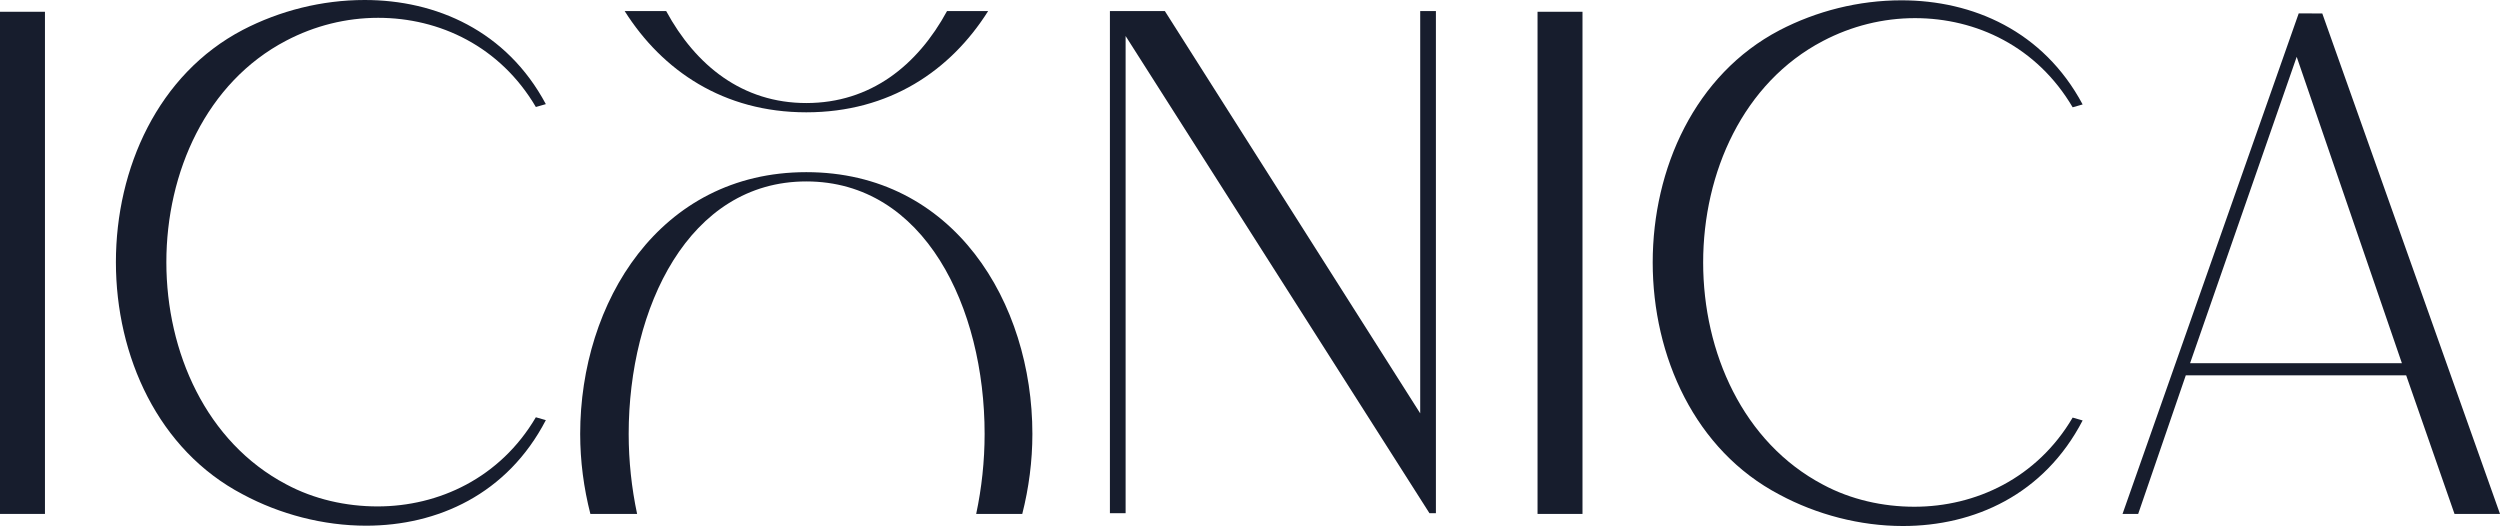
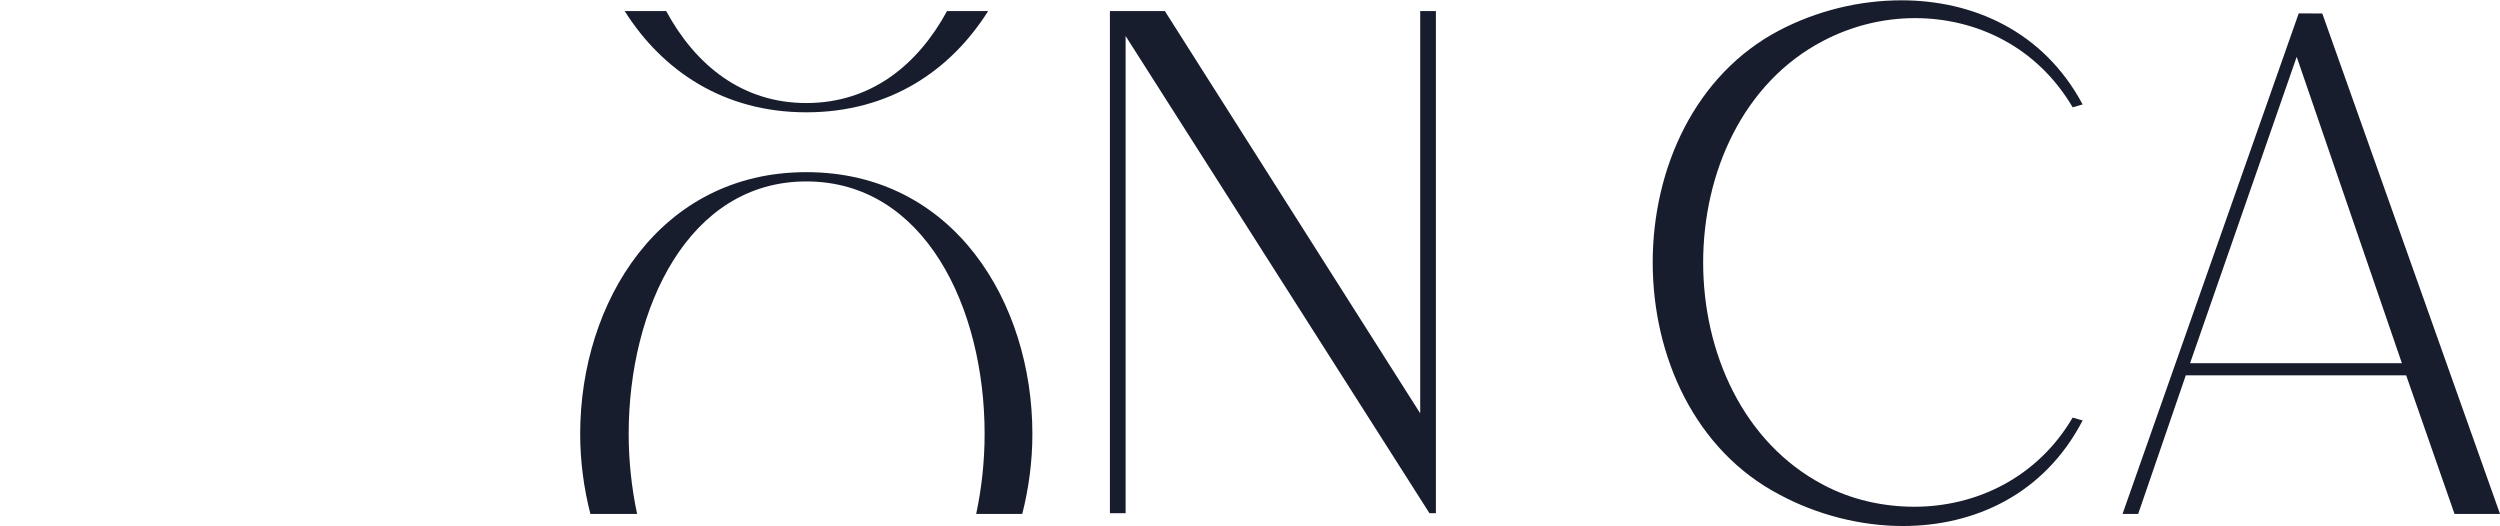
<svg xmlns="http://www.w3.org/2000/svg" id="Layer_2" viewBox="0 0 460.975 96.991">
  <g id="Components">
    <g id="_8488a79f-8903-4300-94a7-bf7f366fc6d6_22">
      <path d="m391.374,94.762L423.86,2.467l4.347.018,32.769,92.277h-8.389l-8.914-25.559h-40.633l-8.781,25.559h-2.884Zm12.452-27.788h39.061l-19.4-56.493-19.661,56.493Z" style="fill:#171d2d; stroke-width:0px;" />
-       <path d="m44.749,5.522C51.588,1.972,59.347,0,67.24,0c13.153,0,26.173,5.654,33.408,19.2l-1.841.527c-6.577-11.179-17.755-16.442-29.068-16.442-5.918,0-11.703,1.448-16.969,4.209-29.458,15.39-29.459,66.288,0,81.809,5.132,2.761,11.05,4.075,16.835,4.075,11.312,0,22.625-5.26,29.202-16.439l1.841.527c-7.101,13.678-19.992,19.465-33.145,19.465-7.893,0-15.915-2.106-22.753-5.787-31.171-16.311-31.171-69.314,0-85.622Z" style="fill:#171d2d; stroke-width:0px;" />
      <path d="m328.119,5.581c6.839-3.55,14.598-5.522,22.491-5.522,13.153,0,26.173,5.654,33.408,19.2l-1.841.527c-6.577-11.179-17.755-16.442-29.068-16.442-5.918,0-11.703,1.448-16.969,4.209-29.458,15.39-29.459,66.288,0,81.809,5.132,2.761,11.05,4.075,16.835,4.075,11.312,0,22.625-5.26,29.202-16.439l1.841.527c-7.101,13.678-19.992,19.465-33.145,19.465-7.893,0-15.915-2.106-22.753-5.787-31.171-16.311-31.171-69.314,0-85.622Z" style="fill:#171d2d; stroke-width:0px;" />
-       <path d="m8.289,2.17v92.592H0V2.17" style="fill:#171d2d; stroke-width:0px;" />
-       <path d="m291.796,2.17v92.592h-8.289V2.17" style="fill:#171d2d; stroke-width:0px;" />
      <path d="m214.787,2.039l47.085,74.178V2.039h2.895v92.592h-1.188L207.552,6.641v87.99h-2.895V2.039" style="fill:#171d2d; stroke-width:0px;" />
      <path d="m148.671,31.744c-27.093,0-41.691,24.067-41.691,48.268,0,4.992.656,9.971,1.88,14.75h8.615c-1.013-4.773-1.553-9.758-1.553-14.75,0-23.28,11.05-46.558,32.749-46.558,21.833,0,32.883,23.278,32.883,46.558,0,4.993-.54,9.977-1.554,14.75h8.496c1.216-4.779,1.866-9.758,1.866-14.75,0-24.201-14.464-48.268-41.691-48.268Z" style="fill:#171d2d; stroke-width:0px;" />
      <path d="m148.671,20.709c15.319,0,26.597-7.66,33.532-18.671h-7.578c-5.454,10.033-14.101,16.961-25.955,16.961-11.781,0-20.395-6.928-25.834-16.961h-7.655c6.958,11.011,18.246,18.671,33.489,18.671Z" style="fill:#171d2d; stroke-width:0px;" />
    </g>
  </g>
</svg>